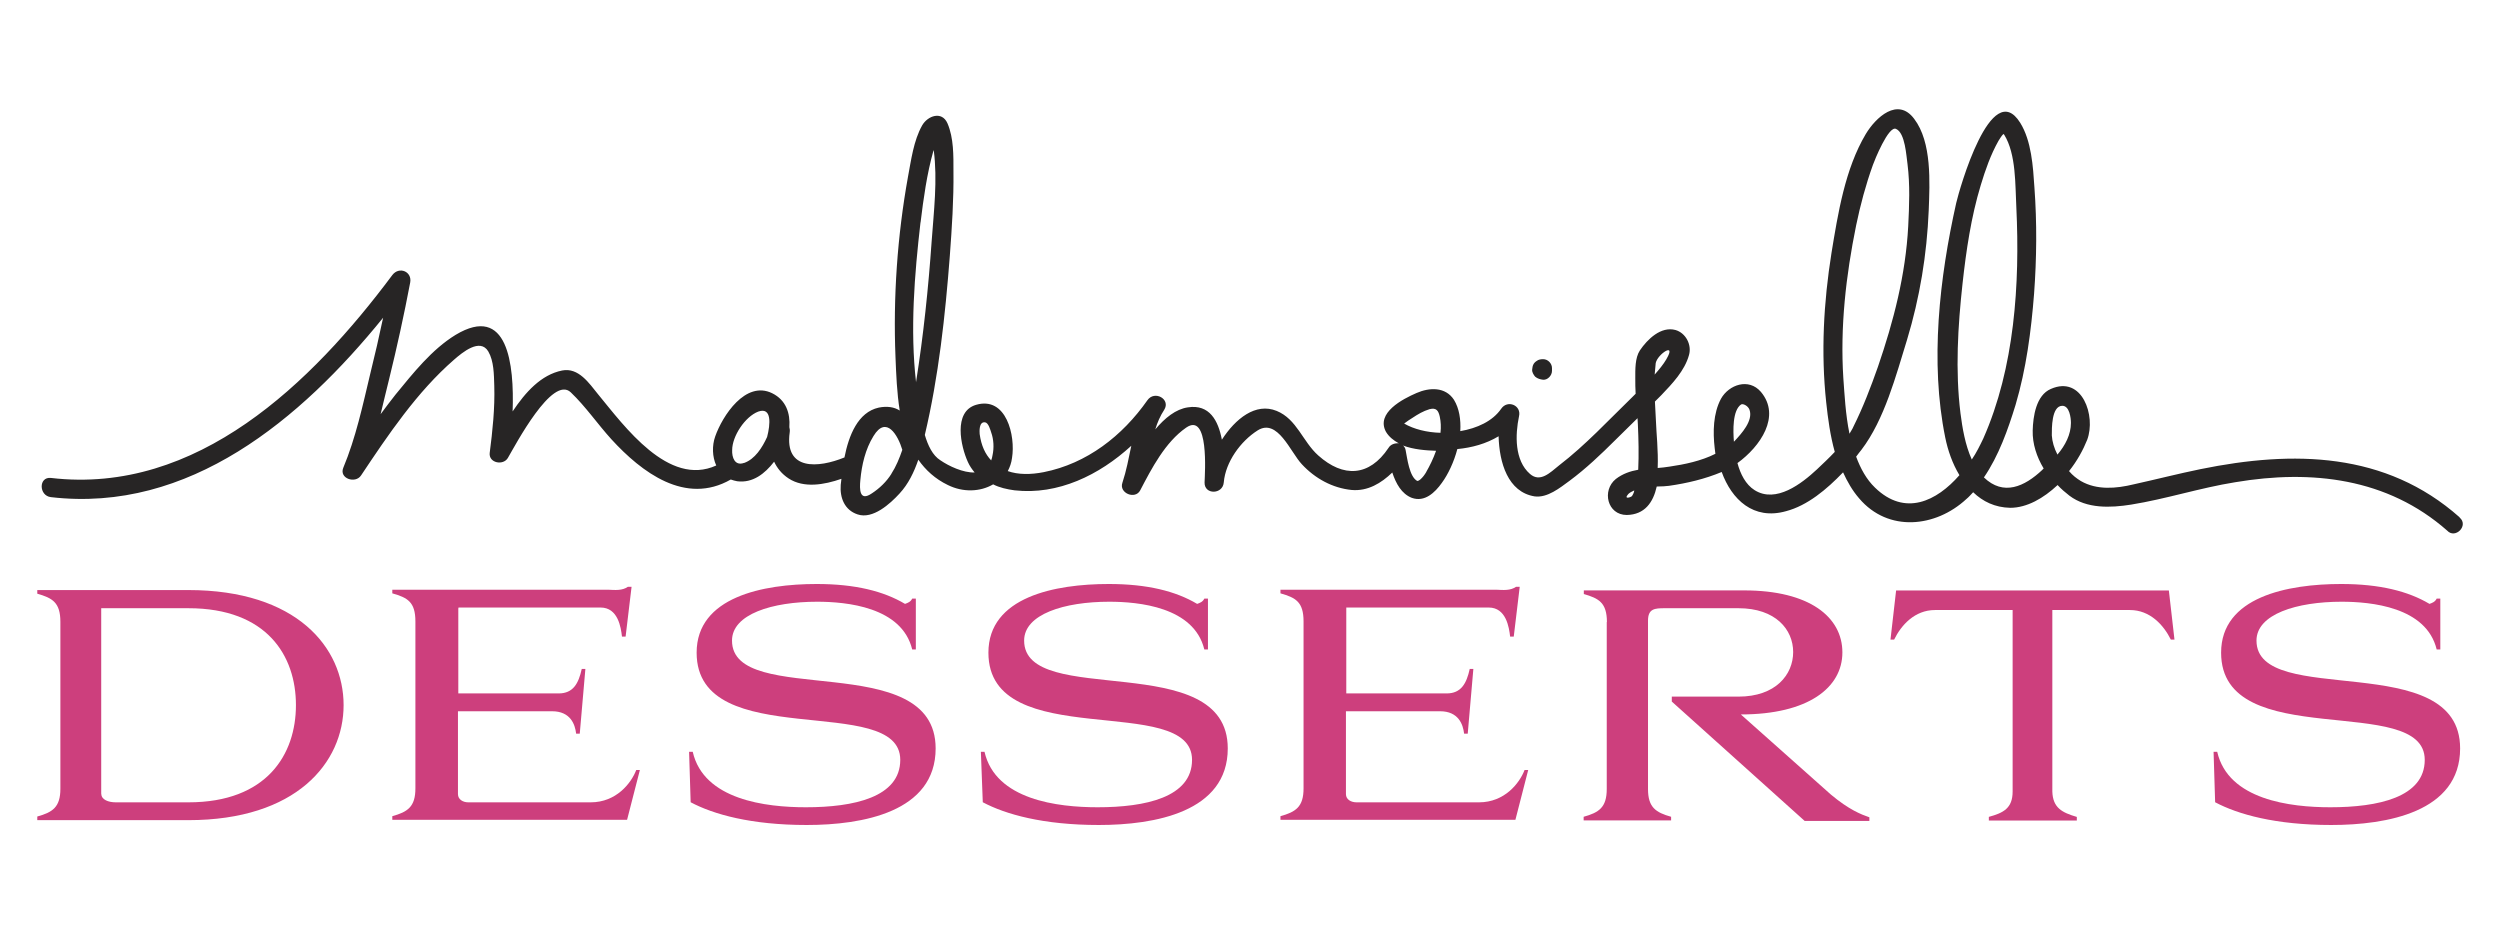
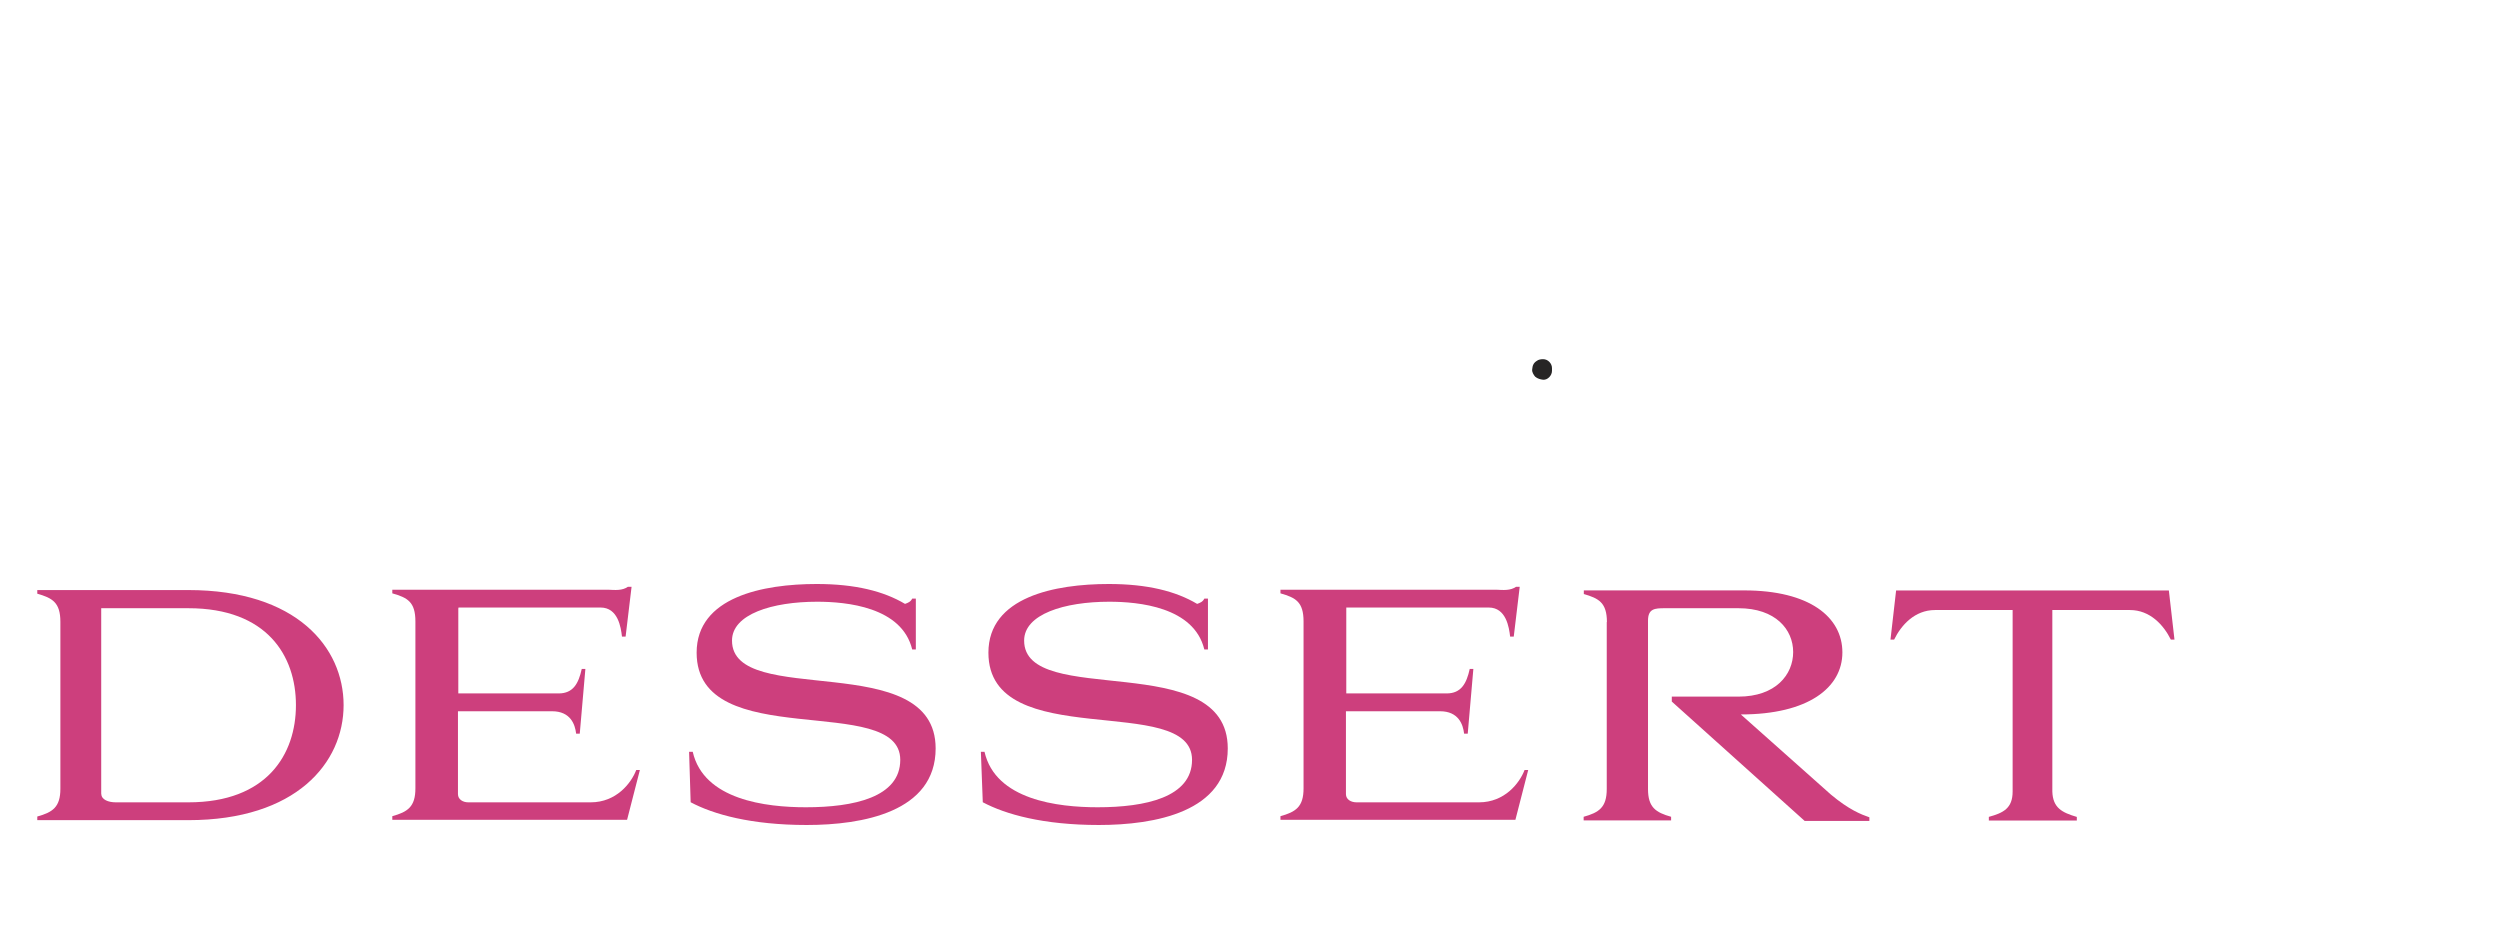
<svg xmlns="http://www.w3.org/2000/svg" id="Layer_1" data-name="Layer 1" viewBox="0 0 289 108">
  <defs>
    <style>
      .cls-1 {
        fill: #272525;
      }

      .cls-2 {
        fill: #cd3f7d;
      }
    </style>
  </defs>
  <path class="cls-1" d="m178.38,43.9c.53.04,1.03-.49,1.03-1.03v-.32c0-.53-.46-1.03-1.03-1.03-.24,0-.53.04-.73.2-.38.24-.49.53-.53.99-.04.3.16.61.34.83.28.24.61.32.93.36" />
-   <path class="cls-1" d="m284.32,59.79c-8.55-7.58-19.22-7.74-29.93-5.56-2.59.53-5.15,1.19-7.74,1.76-2.02.49-4.24.69-6.1-.38-.49-.3-.95-.65-1.37-1.15.95-1.19,1.64-2.47,2.1-3.62,1.03-2.75-.57-7.48-4.2-5.88-1.72.73-2.06,3.21-2.1,4.81-.04,1.52.46,3.05,1.27,4.39-.04.04-.12.08-.16.16-2.06,1.94-4.49,3.05-6.75.87,1.72-2.51,2.79-5.56,3.66-8.39,1.23-4.16,1.8-8.51,2.14-12.85.3-4.08.34-8.19.04-12.27-.16-2.43-.34-5.38-1.64-7.48-3.36-5.38-7.05,7.74-7.4,9.26-1.94,8.65-3.05,18.39-1.27,27.12.3,1.48.83,3.01,1.64,4.35-2.63,3.01-6.29,4.81-9.76,1.44-.99-.95-1.68-2.22-2.18-3.58.2-.3.42-.53.61-.79,2.67-3.5,4-8.61,5.27-12.71,1.48-4.89,2.3-9.88,2.51-14.98.12-3.21.38-7.86-1.68-10.57-1.9-2.55-4.45-.16-5.6,1.76-2.4,4.04-3.21,9.18-3.96,13.74-.91,5.72-1.23,11.52-.61,17.28.2,1.86.46,3.82.99,5.72-.65.69-1.37,1.37-2.06,2.02-1.76,1.64-4.73,3.96-7.21,2.4-1.03-.65-1.64-1.86-1.98-3.13,2.63-1.9,5.07-5.42,2.71-8.23-1.41-1.64-3.7-.83-4.61.79-.91,1.68-.95,3.86-.73,5.72.04.2.04.46.08.65-1.64.83-3.58,1.23-5.3,1.48-.46.08-.91.12-1.37.16.08-2.02-.16-4.08-.2-5.38-.04-.73-.08-1.52-.12-2.3.24-.24.49-.49.73-.73,1.27-1.33,2.71-2.83,3.21-4.65.34-1.19-.38-2.55-1.56-2.89-1.68-.46-3.25,1.07-4.12,2.36-.57.87-.53,2.22-.53,3.21,0,.61,0,1.19.04,1.8-.12.12-.24.24-.38.38-2.75,2.67-5.42,5.56-8.47,7.9-1.03.83-2.18,2.02-3.36.99-1.8-1.56-1.72-4.53-1.27-6.67.3-1.27-1.33-1.94-2.06-.87-.99,1.44-2.79,2.26-4.73,2.59.08-1.33-.12-2.63-.73-3.62-.99-1.52-2.83-1.44-4.32-.79-1.6.69-4.73,2.3-3.54,4.49.34.57.87.99,1.48,1.33-.46-.04-.95.12-1.19.53-2.22,3.33-5.23,3.46-8.12.87-1.8-1.6-2.47-4.2-4.81-5.15-2.43-.99-4.77.91-6.33,3.33-.42-2.22-1.44-4.12-3.92-3.74-1.41.2-2.67,1.23-3.78,2.55.24-.79.57-1.56,1.03-2.26.79-1.23-1.11-2.3-1.94-1.11-2.89,4.12-6.99,7.32-11.98,8.31-1.52.3-2.97.3-4.16-.12.24-.46.42-.95.49-1.52.42-2.55-.65-7.17-4.16-6.14-2.67.79-1.76,4.81-.95,6.59.2.46.49.87.79,1.23-1.33.04-2.97-.73-3.96-1.41-.91-.57-1.44-1.72-1.8-2.93,1.6-6.75,2.36-13.8,2.89-20.7.24-3.25.46-6.51.42-9.8,0-1.76.04-3.82-.69-5.52-.65-1.48-2.3-.87-2.93.24-.99,1.76-1.27,4-1.64,5.96-1.23,6.83-1.72,13.92-1.44,20.82.08,1.98.16,4.12.49,6.18-.65-.42-1.48-.53-2.43-.34-2.4.53-3.46,3.21-3.96,5.76-3.01,1.23-6.95,1.56-6.33-2.89.04-.24,0-.46-.04-.61.12-1.6-.38-3.13-1.98-3.92-3.09-1.52-5.76,2.63-6.59,4.99-.38,1.07-.34,2.36.12,3.36-5.52,2.51-10.61-4.53-13.66-8.23-1.03-1.27-2.26-3.13-4.16-2.75-2.43.49-4.24,2.51-5.72,4.73.2-5.48-.57-12.47-6.59-8.85-2.75,1.68-4.93,4.45-6.95,6.91-.57.73-1.15,1.48-1.72,2.26.34-1.37.65-2.75.99-4.08.91-3.7,1.72-7.4,2.43-11.14.24-1.27-1.27-1.9-2.06-.87-9.3,12.47-22.59,25.44-39.47,23.46-1.44-.16-1.41,2.06,0,2.22,15.97,1.86,28.9-9.01,38.4-20.74-.46,2.18-.95,4.32-1.48,6.45-.87,3.66-1.68,7.44-3.13,10.91-.49,1.23,1.41,1.86,2.06.87,3.13-4.69,6.45-9.64,10.75-13.38.95-.83,3.01-2.55,3.96-.95.65,1.11.65,2.67.69,3.96.08,2.59-.2,5.23-.53,7.78-.12,1.15,1.56,1.48,2.1.57.87-1.48,5.15-9.64,7.28-7.58,1.72,1.64,3.09,3.66,4.69,5.42,3.5,3.82,8.55,7.66,13.8,4.65.24.08.49.16.73.2,1.8.24,3.21-.87,4.28-2.26.34.73.87,1.41,1.68,1.94,1.76,1.15,4.12.73,6.1.04-.04.24-.04.49-.08.69-.12,1.52.46,2.93,1.94,3.42,1.76.61,3.78-1.23,4.85-2.4,1.03-1.11,1.68-2.47,2.18-3.92.83,1.19,1.94,2.22,3.42,2.93,1.76.87,3.74.79,5.23-.08.73.38,1.6.57,2.47.69,5.03.57,9.8-1.76,13.5-5.15-.3,1.44-.57,2.89-1.03,4.28-.42,1.19,1.48,1.98,2.06.87,1.33-2.55,2.89-5.56,5.3-7.24,2.67-1.86,2.18,5.23,2.14,6.33-.04,1.44,2.1,1.41,2.22,0,.2-2.36,1.94-4.77,3.92-6.02,2.3-1.44,3.78,2.51,5.11,3.92,1.52,1.64,3.54,2.75,5.76,2.97,1.86.16,3.42-.79,4.69-2.02.42,1.27,1.07,2.47,2.26,2.93,1.48.53,2.67-.61,3.46-1.72.73-.99,1.41-2.43,1.8-3.92,1.68-.16,3.33-.61,4.77-1.48.08,3.05,1.07,6.45,4.16,6.95,1.48.2,2.93-.99,4.04-1.8,1.9-1.41,3.62-3.05,5.27-4.69.87-.87,1.72-1.68,2.59-2.55,0,.24.04.49.04.73.08,1.72.12,3.46.04,5.23-.91.16-1.8.46-2.59,1.07-1.64,1.33-.99,4.16,1.27,4.16,2.06-.04,3.05-1.44,3.46-3.29.57,0,1.07-.04,1.41-.08,2.1-.3,4.16-.79,6.1-1.6,1.15,3.17,3.66,5.6,7.44,4.53,2.47-.65,4.69-2.51,6.59-4.49.49,1.07,1.07,2.1,1.86,3.01,3.36,3.96,8.85,3.36,12.39.08.3-.24.53-.53.79-.79,1.11,1.07,2.51,1.76,4.28,1.8,1.94,0,3.86-1.11,5.48-2.63.42.46.91.87,1.37,1.23,2.02,1.52,4.73,1.41,7.13,1.03,4.04-.65,7.98-1.94,12.05-2.59,8.81-1.48,17.58-.49,24.49,5.6.93,1.01,2.53-.59,1.43-1.52m-198.32-6.31c-1.07.38-1.41-.65-1.37-1.48,0-1.6,1.48-3.86,3.01-4.45,1.6-.57,1.41,1.48,1.03,2.93-.57,1.25-1.41,2.57-2.67,3.01m20.41-27.81c.34-2.79.73-5.6,1.48-8.27t.04-.08c.46,3.42,0,7.17-.24,10.53-.38,5.42-.95,10.87-1.8,16.25v.08c-.71-6.12-.18-12.51.51-18.51m-3.36,29.06c-.57.91-1.37,1.68-2.26,2.26-1.44.99-1.44-.46-1.33-1.56.16-1.72.57-3.54,1.52-5.07,1.48-2.43,2.83-.08,3.33,1.6-.34.99-.73,1.94-1.27,2.77m10.85-5.94c.38.04.61.91.69,1.15.3.83.34,1.8.16,2.63-.04.24-.08.42-.16.61-.69-.73-1.15-1.72-1.33-3.05-.02-.28-.1-1.46.63-1.35m51.37-1.52c.79-.2,1.03.16,1.19.87.12.57.16,1.19.08,1.86-1.56-.04-3.09-.42-4.2-1.07.3-.24.65-.46.95-.65.63-.42,1.25-.79,1.98-1.01m-.36,7.24c-.2.34-.42.65-.73.91-.24.2-.38.12-.3.16-.95-.46-1.19-2.71-1.37-3.58-.04-.24-.16-.42-.3-.53,1.19.46,2.63.57,3.82.61-.32.91-.73,1.74-1.13,2.43m27.77-13.04c-.38.65-.87,1.23-1.37,1.8.04-.46.08-.87.12-1.33.22-1.05,2.43-2.49,1.25-.48m-3.96,15.82c-.08.16-1.07.49-.46-.2.16-.16.42-.3.69-.42-.02.2-.1.4-.24.61m12.61-10.55c.2-.12.79.16.95.61.46,1.27-.95,2.79-1.72,3.62t-.08.08c-.1-1.27-.18-3.64.85-4.32m11.8-3.03c-.38-5.92.3-11.86,1.48-17.66.49-2.36,1.11-4.69,1.94-6.99.16-.46,1.8-4.57,2.67-4.16,1.07.46,1.19,3.17,1.33,4.08.3,2.4.2,4.77.08,7.17-.3,5.6-1.68,10.95-3.5,16.25-.83,2.36-1.72,4.69-2.83,6.91-.12.3-.3.53-.46.83-.46-2.24-.57-4.55-.71-6.43m18.45-28.33s-.04-.08,0,0m-4.91,32.38c-.61-4.93-.3-10.04.24-14.98.42-3.82.99-7.7,2.1-11.36.53-1.76,1.15-3.54,2.06-5.15.16-.24.34-.57.57-.79,0,.04.04.04.08.08,1.41,2.26,1.27,5.88,1.41,8.43.42,8.81-.2,18.53-3.82,26.7-.38.79-.79,1.64-1.33,2.43-.77-1.7-1.09-3.66-1.31-5.36m11.74-.85c.87-.04,1.03,1.41,1.03,1.98,0,1.33-.65,2.59-1.56,3.66-.38-.73-.61-1.52-.65-2.22,0-.79-.04-3.38,1.19-3.42" />
  <path class="cls-2" d="m4.31,94.81v-.42c1.76-.49,2.67-1.07,2.67-3.21v-19.3c0-2.26-.95-2.75-2.67-3.25v-.42h17.46c12.51,0,17.95,6.63,17.95,13.3s-5.48,13.3-17.95,13.3H4.31v-.02Zm7.4-3.05c0,.69.83.99,1.68.99h8.39c9.09,0,12.43-5.56,12.43-11.24s-3.33-11.2-12.43-11.2h-10.08v21.46h0Z" />
  <path class="cls-2" d="m52.98,70.32v9.84h11.6c1.68,0,2.3-1.15,2.67-2.83h.42l-.65,7.48h-.42c-.12-1.07-.65-2.59-2.79-2.59h-10.87v9.58c0,.61.57.95,1.19.95h14.15c2.97,0,4.69-2.22,5.27-3.74h.42l-1.48,5.76h-27.14v-.42c1.76-.49,2.67-1.07,2.67-3.21v-19.3c0-2.26-.91-2.75-2.67-3.25v-.42h24.94c.83.04,1.64.12,2.3-.34h.42l-.69,5.76h-.42c-.12-1.07-.46-3.36-2.47-3.36h-16.43v.08Z" />
  <path class="cls-2" d="m79.66,86.91h.42c1.27,5.56,8.47,6.41,13.08,6.41,5.52,0,10.91-1.15,10.91-5.48,0-7.86-23.54-.69-23.54-12.39,0-6.45,7.7-7.94,13.88-7.94,4.45,0,7.74.83,10.21,2.3.34-.12.65-.24.83-.61h.42v5.88h-.42c-1.19-4.93-7.62-5.52-10.99-5.52-5.19,0-9.84,1.44-9.84,4.49,0,7.9,23.54.79,23.54,12.47,0,7.36-8.47,8.85-14.9,8.85s-10.79-1.23-13.42-2.63l-.18-5.82Z" />
  <path class="cls-2" d="m113.39,86.91h.42c1.27,5.56,8.47,6.41,13.08,6.41,5.52,0,10.91-1.15,10.91-5.48,0-7.86-23.54-.69-23.54-12.39,0-6.45,7.7-7.94,13.92-7.94,4.45,0,7.74.83,10.21,2.3.34-.12.65-.24.83-.61h.42v5.88h-.42c-1.19-4.93-7.62-5.52-10.99-5.52-5.19,0-9.84,1.44-9.84,4.49,0,7.9,23.54.79,23.54,12.47,0,7.36-8.47,8.85-14.9,8.85s-10.79-1.23-13.42-2.63l-.22-5.82Z" />
  <path class="cls-2" d="m155.63,70.32v9.84h11.6c1.68,0,2.3-1.15,2.67-2.83h.42l-.65,7.48h-.42c-.12-1.07-.65-2.59-2.79-2.59h-10.87v9.58c0,.61.57.95,1.23.95h14.15c2.97,0,4.69-2.22,5.27-3.74h.42l-1.48,5.76h-27.16v-.42c1.76-.49,2.67-1.07,2.67-3.21v-19.3c0-2.26-.91-2.75-2.67-3.25v-.42h24.94c.83.04,1.64.12,2.3-.34h.42l-.69,5.76h-.42c-.12-1.07-.46-3.36-2.47-3.36h-16.47v.08h.02Z" />
  <path class="cls-2" d="m185.76,71.92c0-2.26-.95-2.75-2.67-3.25v-.42h18.53c7.58,0,11.36,3.09,11.36,7.17s-3.96,7.17-11.74,7.17l10.41,9.26c2.1,1.76,3.5,2.3,4.45,2.63v.42h-7.48l-15.36-13.8v-.57h7.7c4.32,0,6.33-2.55,6.33-5.15s-2.02-5.07-6.33-5.07h-8.51c-1.15,0-1.94.04-1.94,1.44v19.46c0,2.14.91,2.71,2.67,3.21v.42h-10.11v-.42c1.76-.49,2.67-1.07,2.67-3.21v-19.3h.02Z" />
  <path class="cls-2" d="m240.08,94.43v.42h-10.17v-.42c1.68-.46,2.75-.99,2.75-2.93v-20.98h-8.97c-2.36,0-3.92,1.76-4.73,3.42h-.42l.65-5.68h31.53l.65,5.68h-.42c-.83-1.68-2.4-3.42-4.73-3.42h-8.97v20.98c.06,1.9,1.13,2.43,2.81,2.93" />
-   <path class="cls-2" d="m255.89,86.91h.42c1.27,5.56,8.47,6.41,13.08,6.41,5.52,0,10.91-1.15,10.91-5.48,0-7.86-23.54-.69-23.54-12.39,0-6.45,7.7-7.94,13.88-7.94,4.45,0,7.74.83,10.21,2.3.34-.12.65-.24.83-.61h.42v5.88h-.42c-1.19-4.93-7.62-5.52-10.99-5.52-5.19,0-9.84,1.44-9.84,4.49,0,7.9,23.54.79,23.54,12.47,0,7.36-8.47,8.85-14.9,8.85s-10.79-1.23-13.42-2.63l-.18-5.82Z" />
</svg>